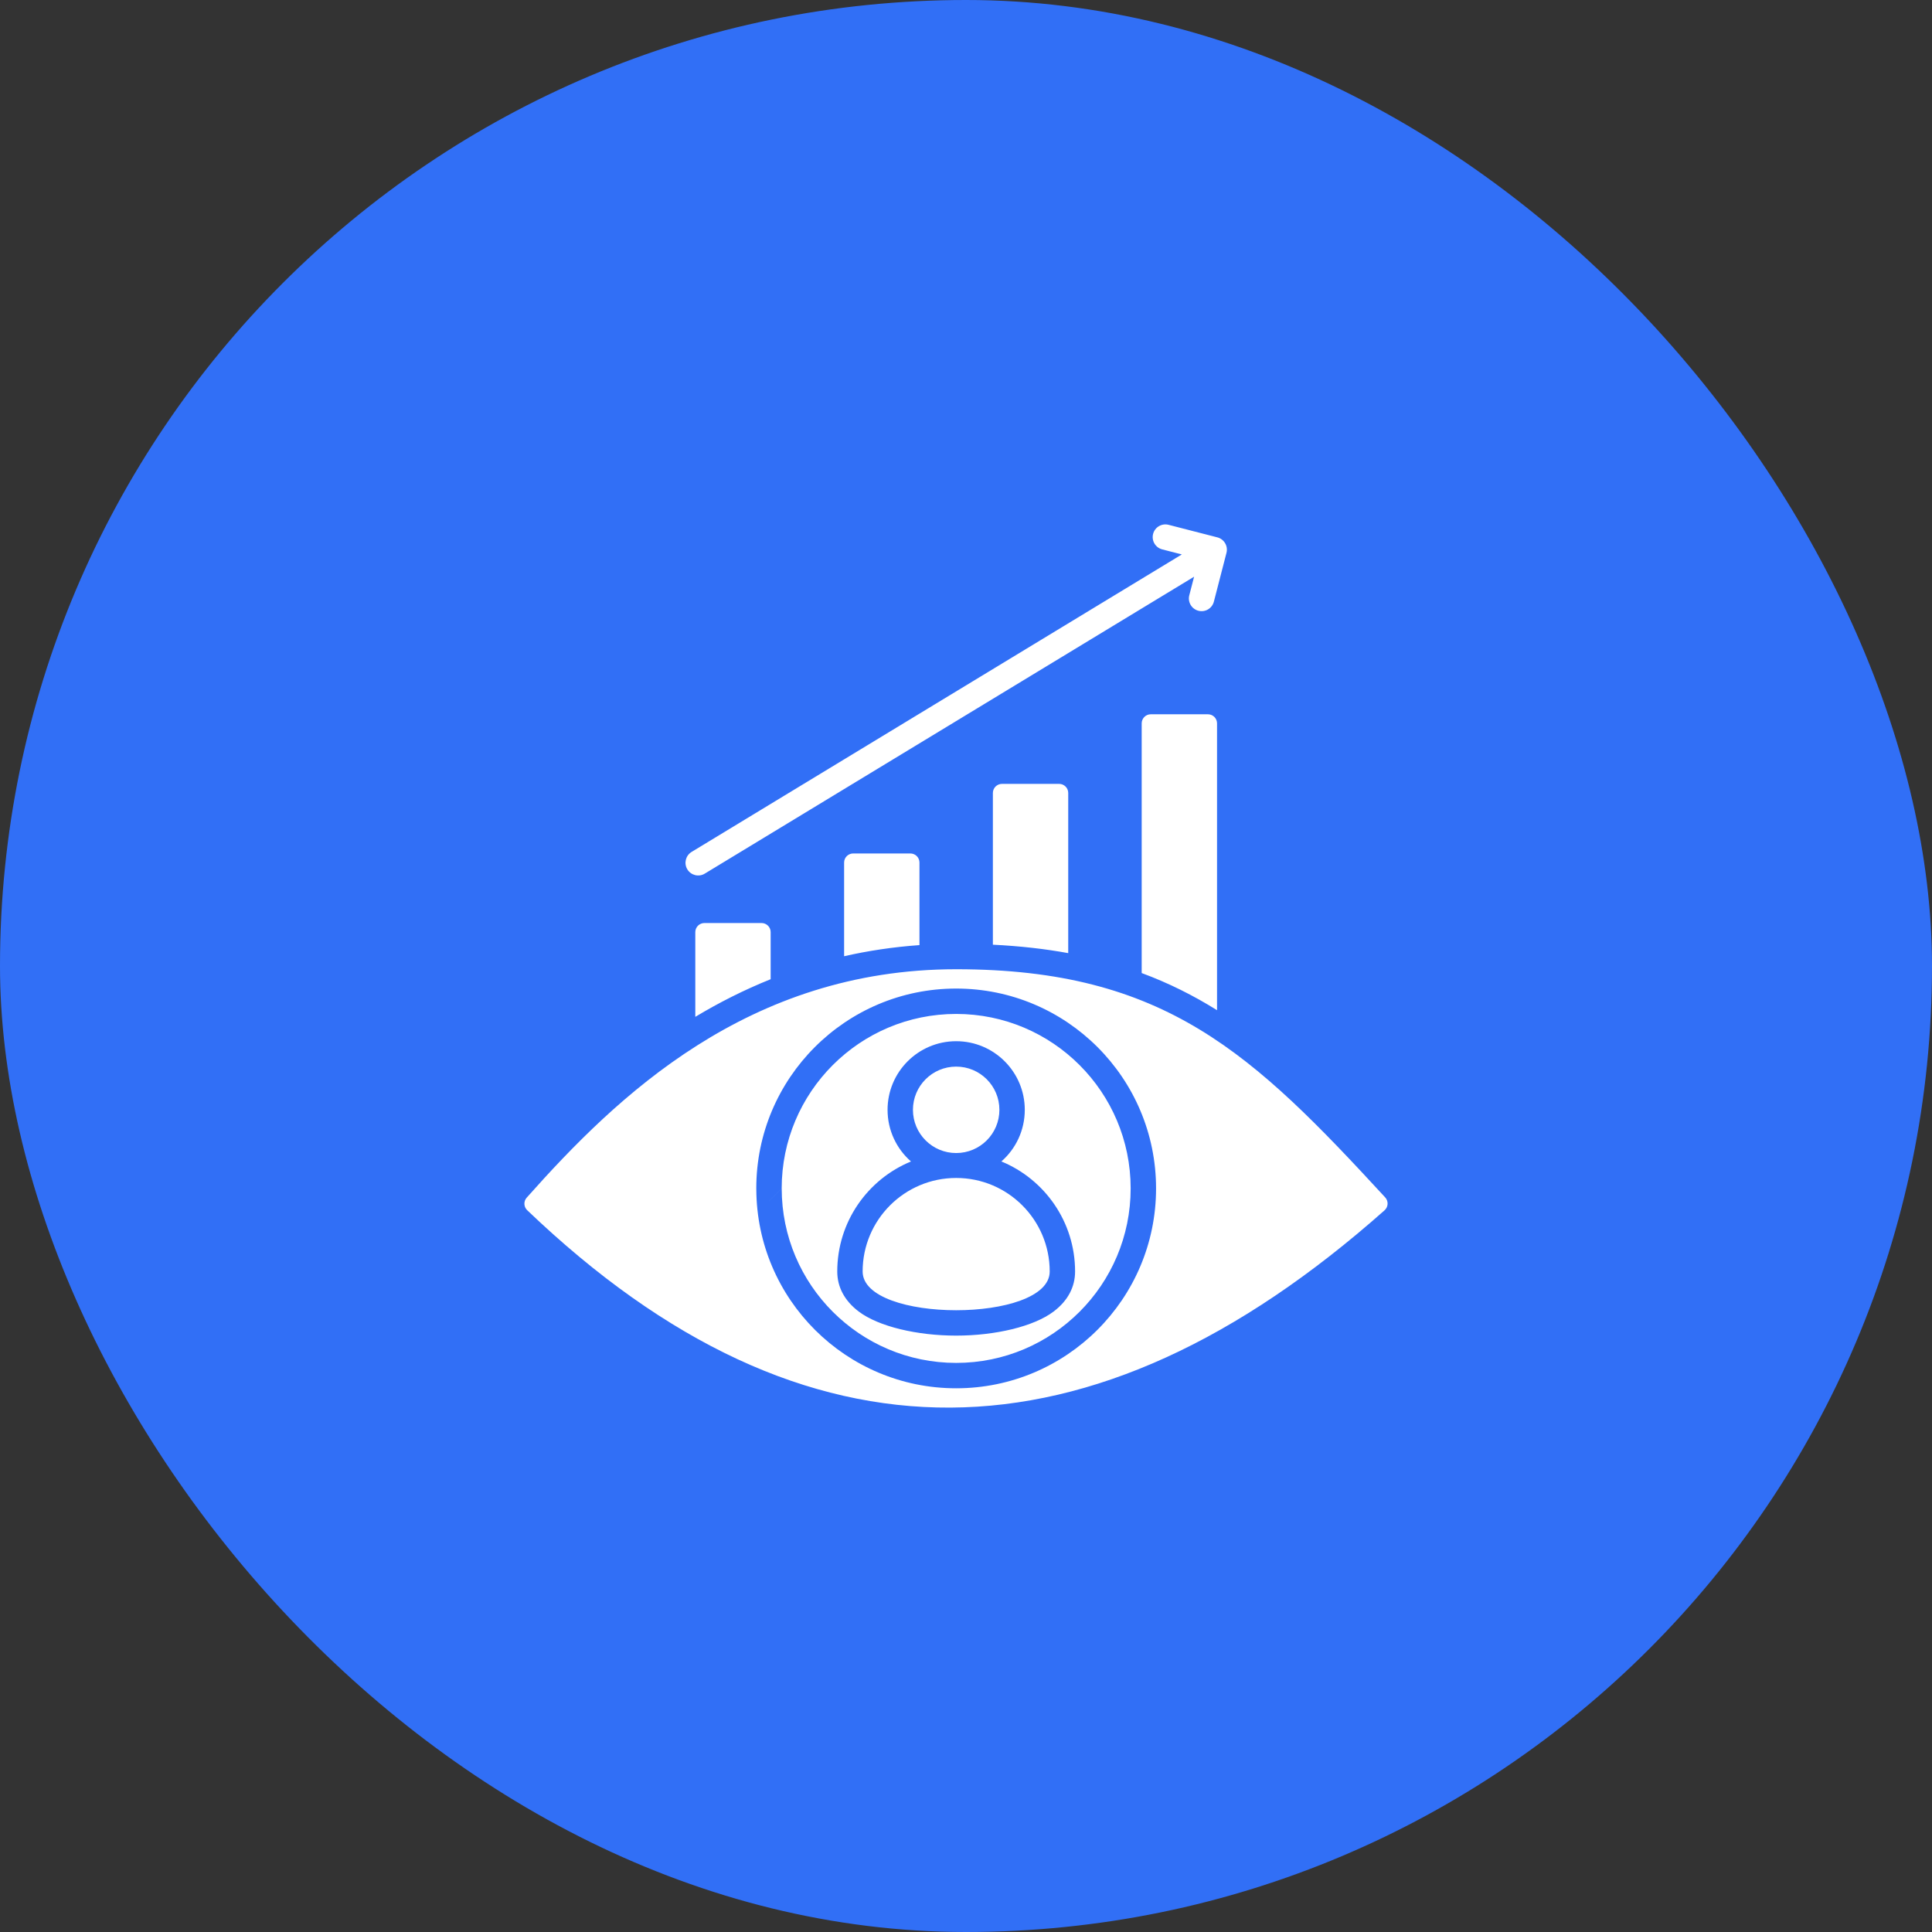
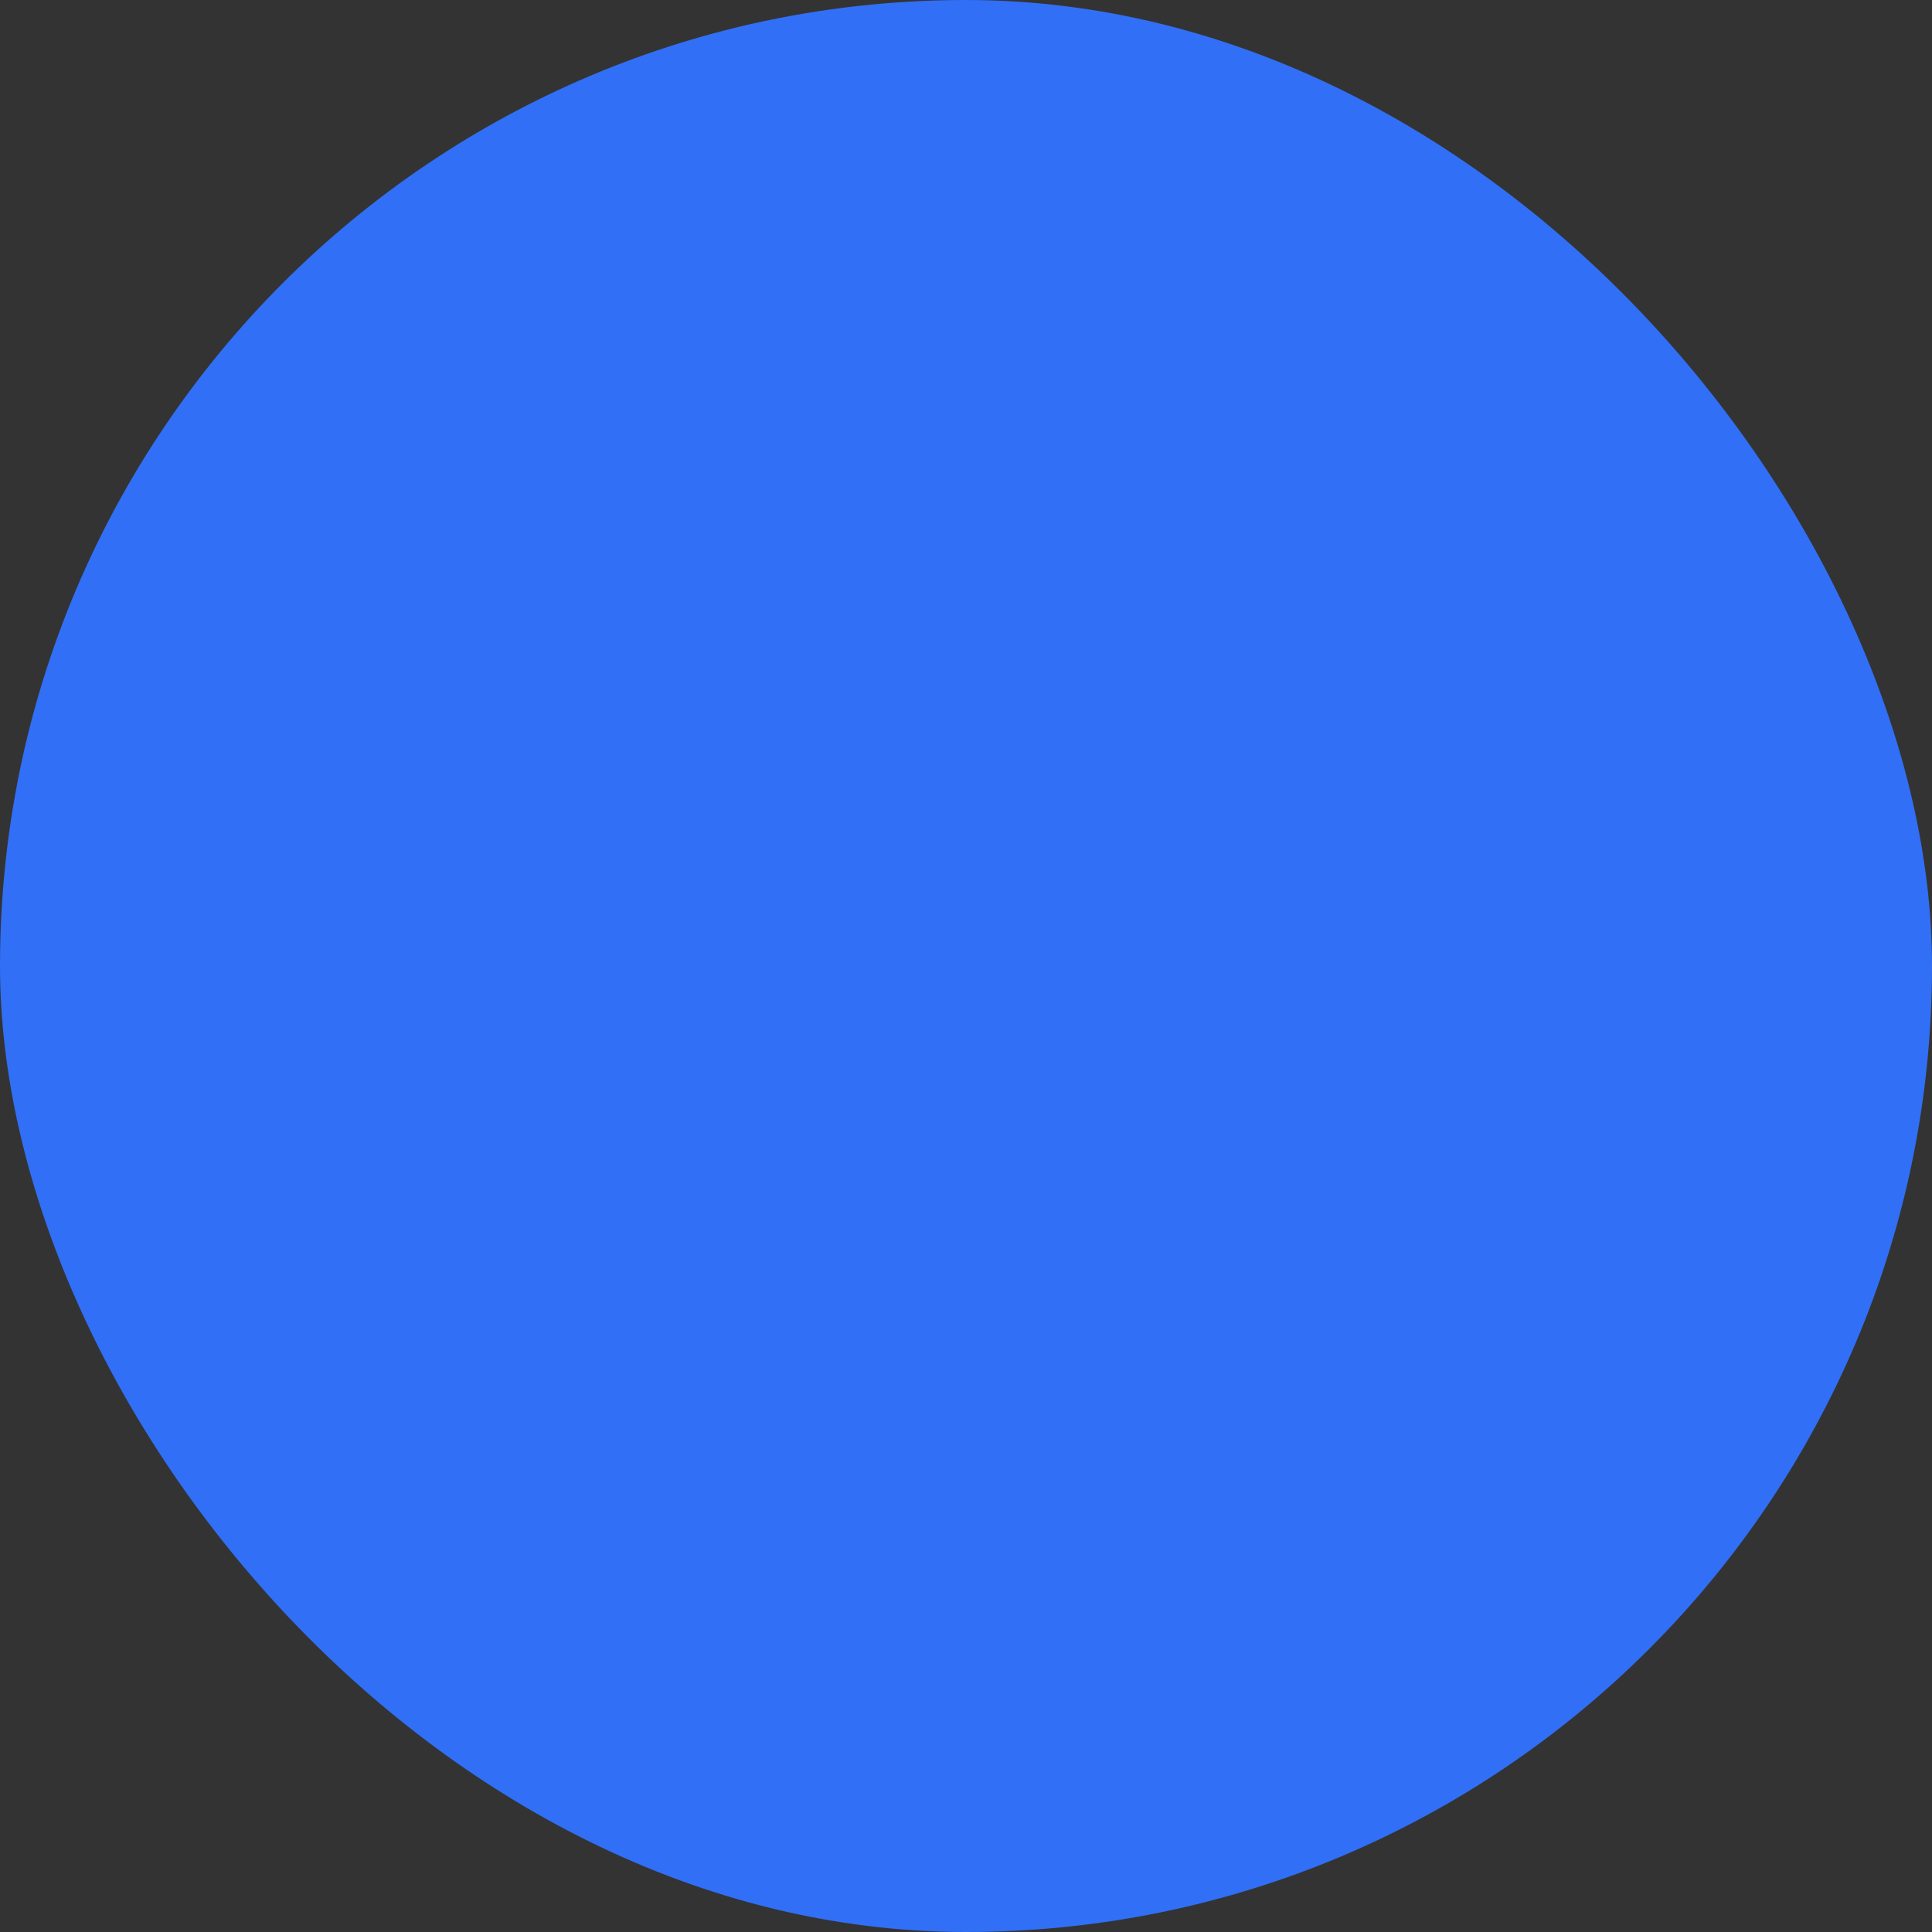
<svg xmlns="http://www.w3.org/2000/svg" width="80" height="80" viewBox="0 0 80 80" fill="none">
  <rect x="0" y="0" width="80" height="80" fill="#333333" stroke="none" />
  <rect width="80" height="80" rx="40" fill="#316FF6" />
-   <path fill-rule="evenodd" clip-rule="evenodd" d="M28.791 42.105V38.597C28.791 38.497 28.831 38.402 28.901 38.331C28.972 38.261 29.067 38.221 29.167 38.221H31.536C31.635 38.221 31.731 38.261 31.801 38.331C31.872 38.402 31.911 38.497 31.911 38.597V40.547C30.803 40.992 29.765 41.52 28.791 42.105ZM34.953 39.595V35.716C34.953 35.616 34.992 35.521 35.063 35.45C35.133 35.38 35.229 35.34 35.328 35.34H37.697C37.797 35.34 37.892 35.38 37.963 35.45C38.033 35.521 38.073 35.616 38.073 35.716V39.135C36.983 39.212 35.944 39.37 34.953 39.595ZM41.113 39.118V32.835C41.113 32.735 41.153 32.64 41.223 32.569C41.294 32.499 41.389 32.459 41.489 32.459H43.858C43.957 32.459 44.053 32.499 44.123 32.569C44.194 32.64 44.233 32.735 44.233 32.835V39.467C43.267 39.29 42.232 39.173 41.113 39.118ZM47.275 40.292V29.952C47.275 29.853 47.314 29.757 47.385 29.687C47.455 29.616 47.551 29.577 47.65 29.577H50.019C50.119 29.577 50.214 29.616 50.285 29.687C50.355 29.757 50.395 29.853 50.395 29.952V41.83C49.416 41.219 48.389 40.704 47.275 40.292ZM49.445 23.88L29.183 36.175C28.936 36.326 28.612 36.246 28.461 35.998C28.311 35.75 28.39 35.427 28.638 35.276L48.937 22.958C48.666 22.889 48.396 22.819 48.125 22.749C47.844 22.677 47.675 22.39 47.747 22.109C47.819 21.828 48.106 21.659 48.387 21.731C49.06 21.904 49.735 22.078 50.408 22.251C50.689 22.324 50.858 22.61 50.786 22.891C50.612 23.566 50.439 24.239 50.264 24.913C50.191 25.194 49.904 25.363 49.623 25.29C49.342 25.217 49.173 24.93 49.246 24.649C49.313 24.392 49.379 24.136 49.445 23.88ZM21.83 50.112C21.684 49.973 21.675 49.743 21.809 49.593C25.544 45.389 30.981 40.134 39.593 40.134C48.255 40.134 51.881 43.636 57.358 49.582C57.426 49.656 57.462 49.754 57.457 49.855C57.452 49.955 57.406 50.05 57.331 50.117C45.204 60.874 33.363 61.145 21.83 50.112ZM31.317 49.242C31.335 53.798 35.033 57.486 39.593 57.486C44.164 57.486 47.87 53.781 47.87 49.21C47.87 44.639 44.164 40.934 39.593 40.934C35.022 40.934 31.316 44.639 31.316 49.21C31.316 49.221 31.317 49.232 31.317 49.242ZM31.844 49.734L32.368 49.21C32.368 45.22 35.603 41.985 39.593 41.985C43.583 41.985 46.818 45.22 46.818 49.21C46.818 53.2 43.583 56.435 39.593 56.435C35.603 56.435 32.369 53.2 32.369 49.21L31.843 49.736C31.843 49.736 31.843 49.735 31.844 49.734ZM37.722 48.094C35.93 48.83 34.669 50.593 34.669 52.65C34.669 53.288 34.966 53.859 35.556 54.306C36.379 54.93 37.978 55.305 39.593 55.305C41.208 55.305 42.807 54.93 43.63 54.306C44.22 53.859 44.517 53.288 44.517 52.65C44.517 50.593 43.256 48.83 41.465 48.093C42.059 47.573 42.434 46.808 42.434 45.955C42.434 44.386 41.162 43.114 39.593 43.114C38.023 43.114 36.752 44.386 36.752 45.955C36.752 46.808 37.127 47.573 37.722 48.094ZM37.803 45.955C37.803 44.967 38.604 44.166 39.593 44.166C40.582 44.166 41.383 44.967 41.383 45.955C41.383 46.944 40.582 47.745 39.593 47.745C38.604 47.745 37.803 46.944 37.803 45.955ZM43.466 52.65C43.466 54.789 35.72 54.789 35.72 52.65C35.72 50.511 37.455 48.777 39.593 48.777C41.732 48.777 43.466 50.511 43.466 52.65Z" fill="white" />
</svg>